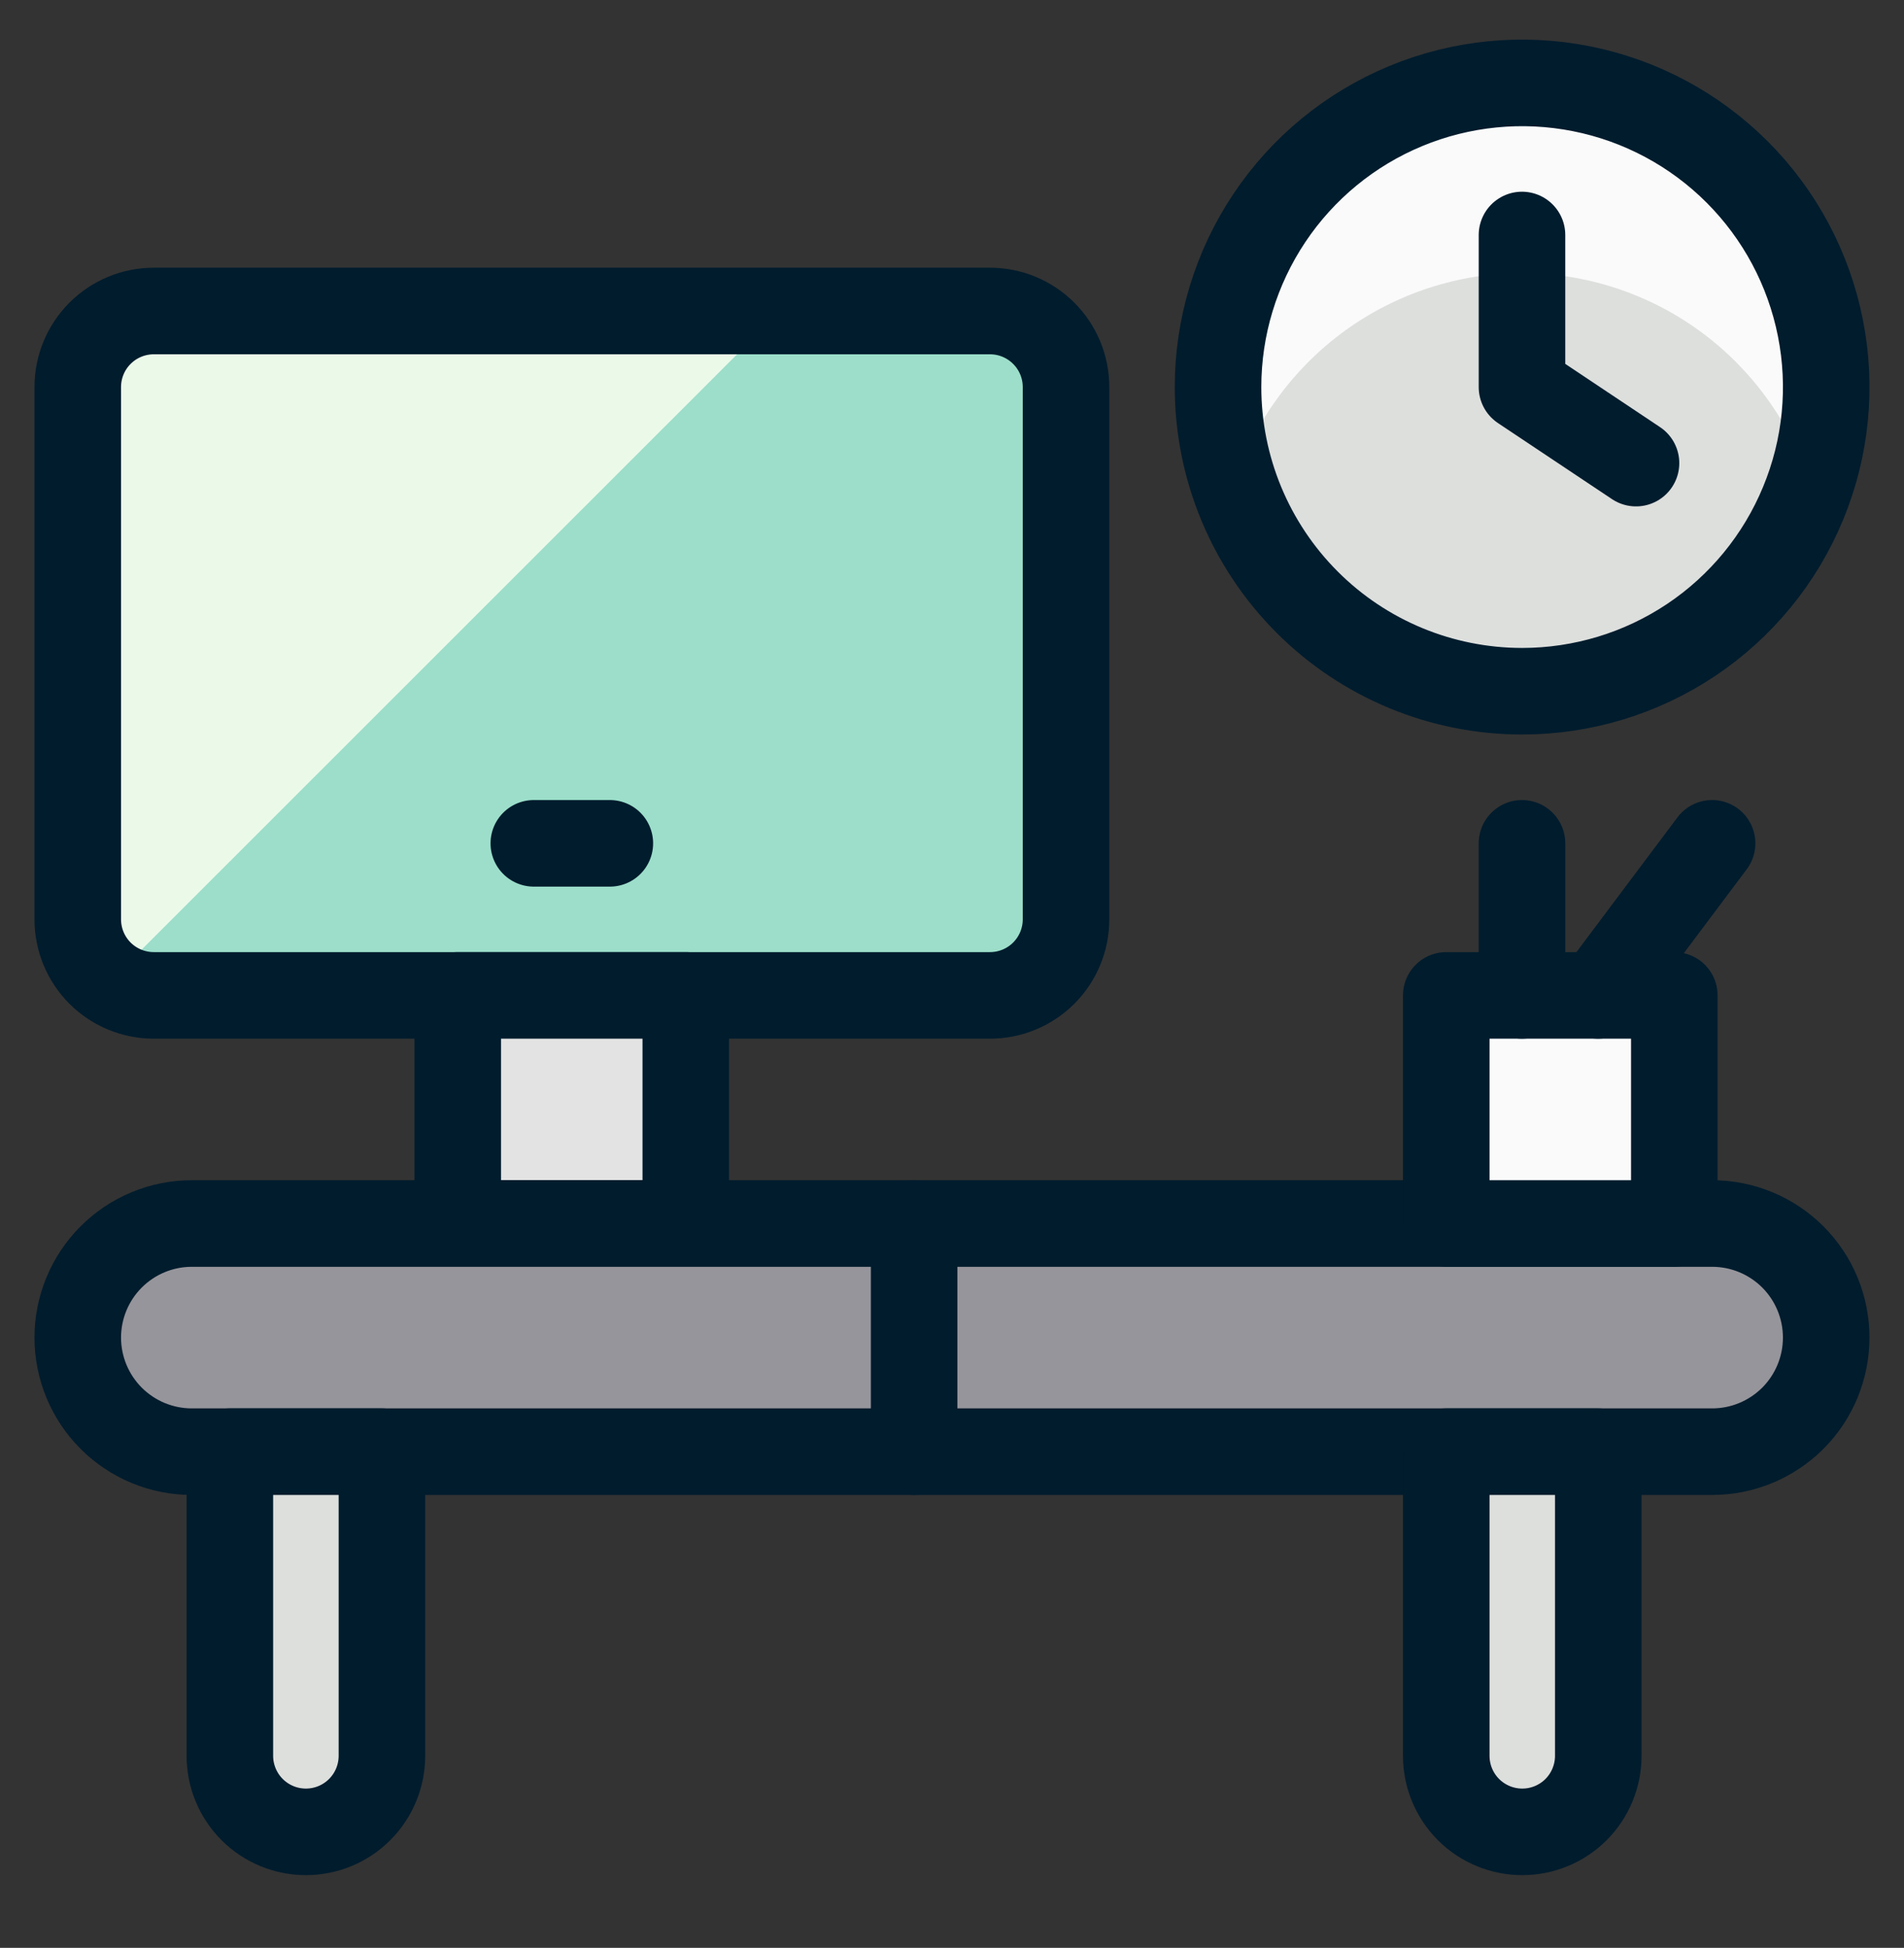
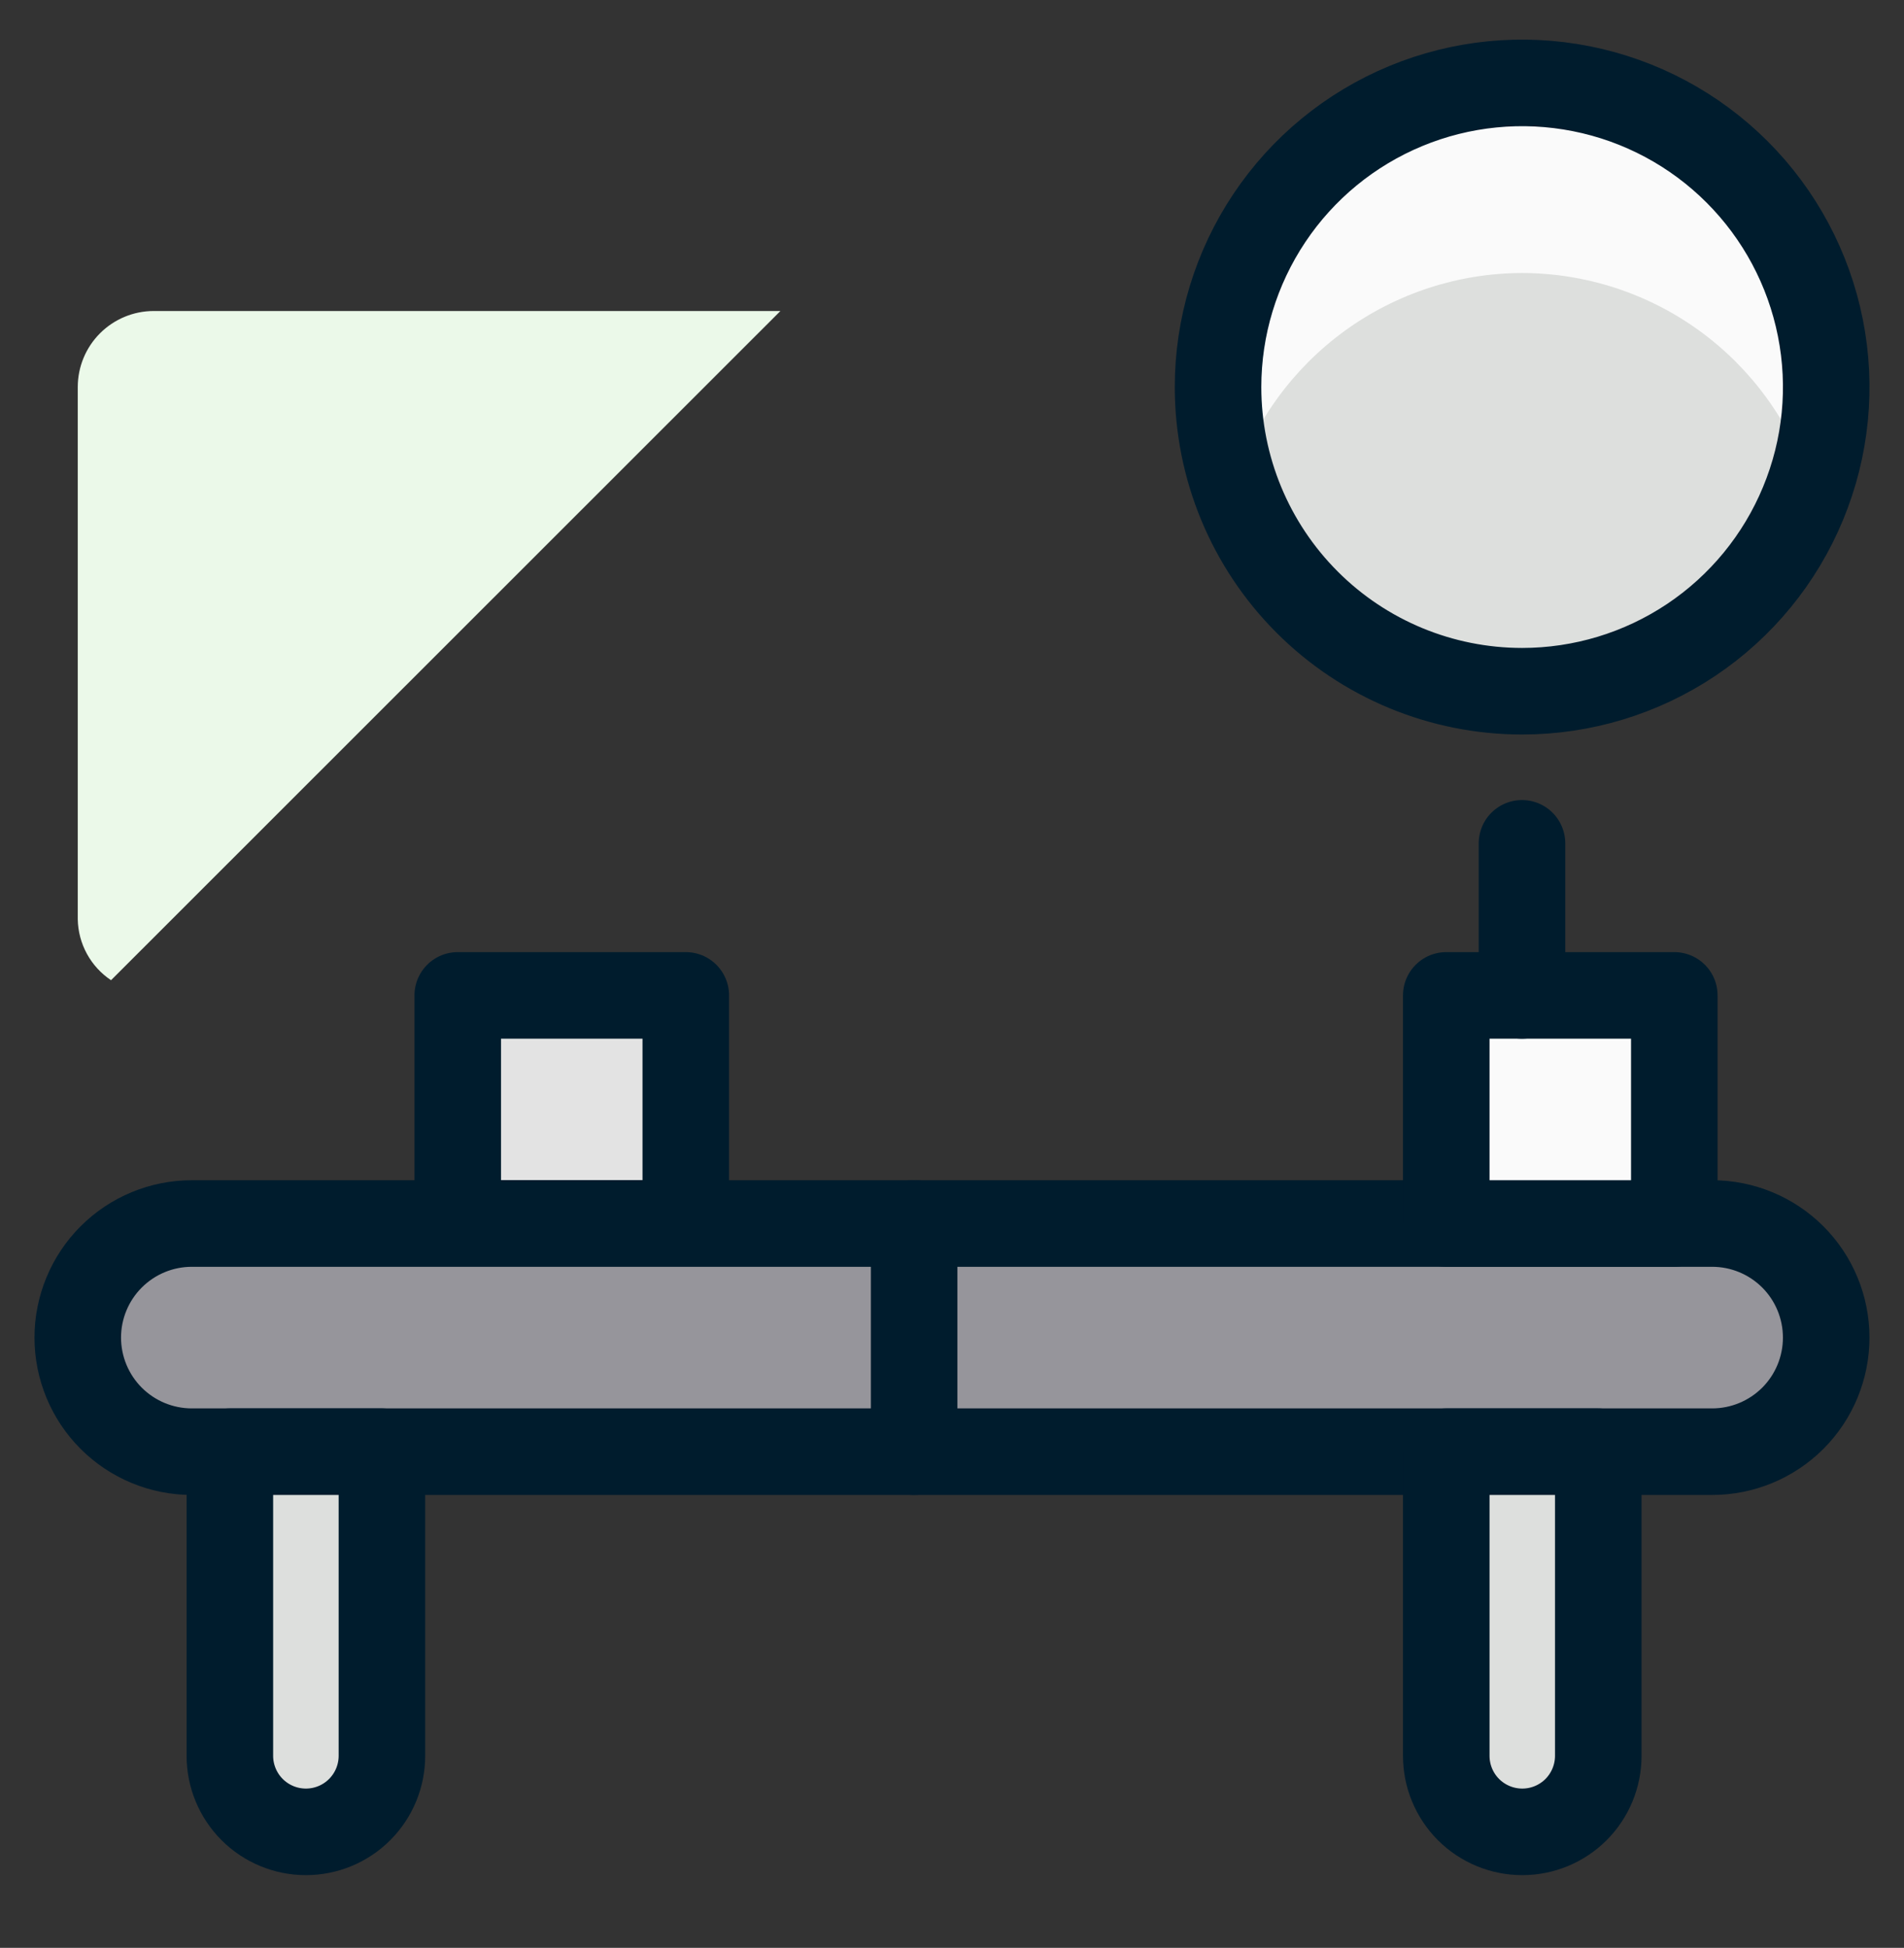
<svg xmlns="http://www.w3.org/2000/svg" width="44" height="45" viewBox="0 0 44 45" fill="none">
  <rect x="0" y="0" width="44" height="45" fill="#333333" stroke="none" />
  <g id="Office-Desk--Streamline-Ultimate" clip-path="url(#clip0_4057_7150)">
-     <path id="Vector" d="M1.797 8.942C1.797 8.476 1.982 8.029 2.311 7.7C2.641 7.37 3.088 7.185 3.554 7.185H22.878C23.344 7.185 23.791 7.37 24.12 7.7C24.45 8.029 24.635 8.476 24.635 8.942V21.239C24.635 21.705 24.45 22.152 24.12 22.482C23.791 22.811 23.344 22.996 22.878 22.996H3.554C3.088 22.996 2.641 22.811 2.311 22.482C1.982 22.152 1.797 21.705 1.797 21.239V8.942Z" fill="#9CDECA" />
    <path id="Vector_2" d="M3.554 7.185C3.088 7.185 2.641 7.37 2.311 7.7C1.982 8.029 1.797 8.476 1.797 8.942V21.239C1.802 21.518 1.875 21.792 2.009 22.037C2.143 22.282 2.334 22.49 2.566 22.645L18.035 7.185H3.554Z" fill="#EBF9E9" />
    <path id="Vector_3" d="M35.175 15.969C36.565 15.969 37.924 15.557 39.08 14.785C40.235 14.013 41.136 12.915 41.667 11.631C42.2 10.347 42.339 8.934 42.067 7.571C41.796 6.208 41.127 4.956 40.144 3.973C39.161 2.99 37.91 2.321 36.546 2.05C35.183 1.779 33.77 1.918 32.486 2.45C31.202 2.982 30.105 3.882 29.333 5.038C28.561 6.194 28.148 7.552 28.148 8.942C28.148 10.806 28.889 12.593 30.207 13.911C31.524 15.229 33.312 15.969 35.175 15.969Z" fill="#DDDFDD" />
    <path id="Vector_4" d="M35.175 6.307C36.65 6.31 38.087 6.779 39.279 7.646C40.472 8.514 41.36 9.736 41.818 11.138C42.063 10.431 42.193 9.69 42.203 8.942C42.203 7.078 41.462 5.291 40.144 3.973C38.827 2.655 37.039 1.915 35.175 1.915C33.312 1.915 31.524 2.655 30.207 3.973C28.889 5.291 28.148 7.078 28.148 8.942C28.158 9.69 28.288 10.431 28.533 11.138C28.99 9.736 29.879 8.514 31.072 7.646C32.264 6.779 33.701 6.31 35.175 6.307Z" fill="#FAFAFA" />
    <path id="Vector_5" d="M35.175 15.969C36.565 15.969 37.924 15.557 39.08 14.785C40.235 14.013 41.136 12.915 41.667 11.631C42.2 10.347 42.339 8.934 42.067 7.571C41.796 6.208 41.127 4.956 40.144 3.973C39.161 2.99 37.91 2.321 36.546 2.05C35.183 1.779 33.77 1.918 32.486 2.45C31.202 2.982 30.105 3.882 29.333 5.038C28.561 6.194 28.148 7.552 28.148 8.942C28.148 10.806 28.889 12.593 30.207 13.911C31.524 15.229 33.312 15.969 35.175 15.969Z" stroke="#001C2D" stroke-width="2" stroke-linecap="round" stroke-linejoin="round" />
-     <path id="Vector_6" d="M1.797 8.942C1.797 8.476 1.982 8.029 2.311 7.7C2.641 7.37 3.088 7.185 3.554 7.185H22.878C23.344 7.185 23.791 7.37 24.12 7.7C24.45 8.029 24.635 8.476 24.635 8.942V21.239C24.635 21.705 24.45 22.152 24.12 22.482C23.791 22.811 23.344 22.996 22.878 22.996H3.554C3.088 22.996 2.641 22.811 2.311 22.482C1.982 22.152 1.797 21.705 1.797 21.239V8.942Z" stroke="#001C2D" stroke-width="2" stroke-linecap="round" stroke-linejoin="round" />
    <path id="Vector_7" d="M10.578 22.996H15.848V28.266H10.578V22.996Z" fill="#E3E3E3" stroke="#001C2D" stroke-width="2" stroke-linecap="round" stroke-linejoin="round" />
    <path id="Vector_8" d="M42.202 30.901C42.202 31.6 41.925 32.271 41.431 32.765C40.936 33.259 40.266 33.537 39.567 33.537H4.432C3.733 33.537 3.063 33.259 2.569 32.765C2.075 32.271 1.797 31.6 1.797 30.901C1.797 30.203 2.075 29.532 2.569 29.038C3.063 28.544 3.733 28.266 4.432 28.266H39.567C40.266 28.266 40.936 28.544 41.431 29.038C41.925 29.532 42.202 30.203 42.202 30.901Z" fill="#96959B" stroke="#001C2D" stroke-width="2" stroke-linecap="round" stroke-linejoin="round" />
    <path id="Vector_9" d="M33.422 22.996H38.692V28.266H33.422V22.996Z" fill="#FAFAFA" stroke="#001C2D" stroke-width="2" stroke-linecap="round" stroke-linejoin="round" />
    <path id="Vector_10" d="M35.172 22.996V19.483" stroke="#001C2D" stroke-width="2" stroke-linecap="round" stroke-linejoin="round" />
-     <path id="Vector_11" d="M36.93 22.996L39.565 19.483" stroke="#001C2D" stroke-width="2" stroke-linecap="round" stroke-linejoin="round" />
    <path id="Vector_12" d="M8.826 40.564C8.826 41.029 8.641 41.476 8.311 41.806C7.982 42.135 7.535 42.32 7.069 42.32C6.603 42.32 6.157 42.135 5.827 41.806C5.498 41.476 5.312 41.029 5.312 40.564V33.537H8.826V40.564Z" fill="#DDDFDD" stroke="#001C2D" stroke-width="2" stroke-linecap="round" stroke-linejoin="round" />
    <path id="Vector_13" d="M33.422 40.564C33.422 41.029 33.607 41.476 33.936 41.806C34.266 42.135 34.713 42.32 35.179 42.32C35.645 42.32 36.091 42.135 36.421 41.806C36.75 41.476 36.935 41.029 36.935 40.564V33.537H33.422V40.564Z" fill="#DDDFDD" stroke="#001C2D" stroke-width="2" stroke-linecap="round" stroke-linejoin="round" />
    <path id="Vector_14" d="M21.125 28.266V33.537" stroke="#001C2D" stroke-width="2" stroke-linecap="round" stroke-linejoin="round" />
-     <path id="Vector_15" d="M35.172 5.429V8.942L37.807 10.699" stroke="#001C2D" stroke-width="2" stroke-linecap="round" stroke-linejoin="round" />
-     <path id="Vector_16" d="M12.336 19.483H14.093" stroke="#001C2D" stroke-width="2" stroke-linecap="round" stroke-linejoin="round" />
  </g>
  <defs>
    <clipPath id="clip0_4057_7150">
      <rect width="44" height="44" fill="white" transform="translate(0 0.118)" />
    </clipPath>
  </defs>
</svg>